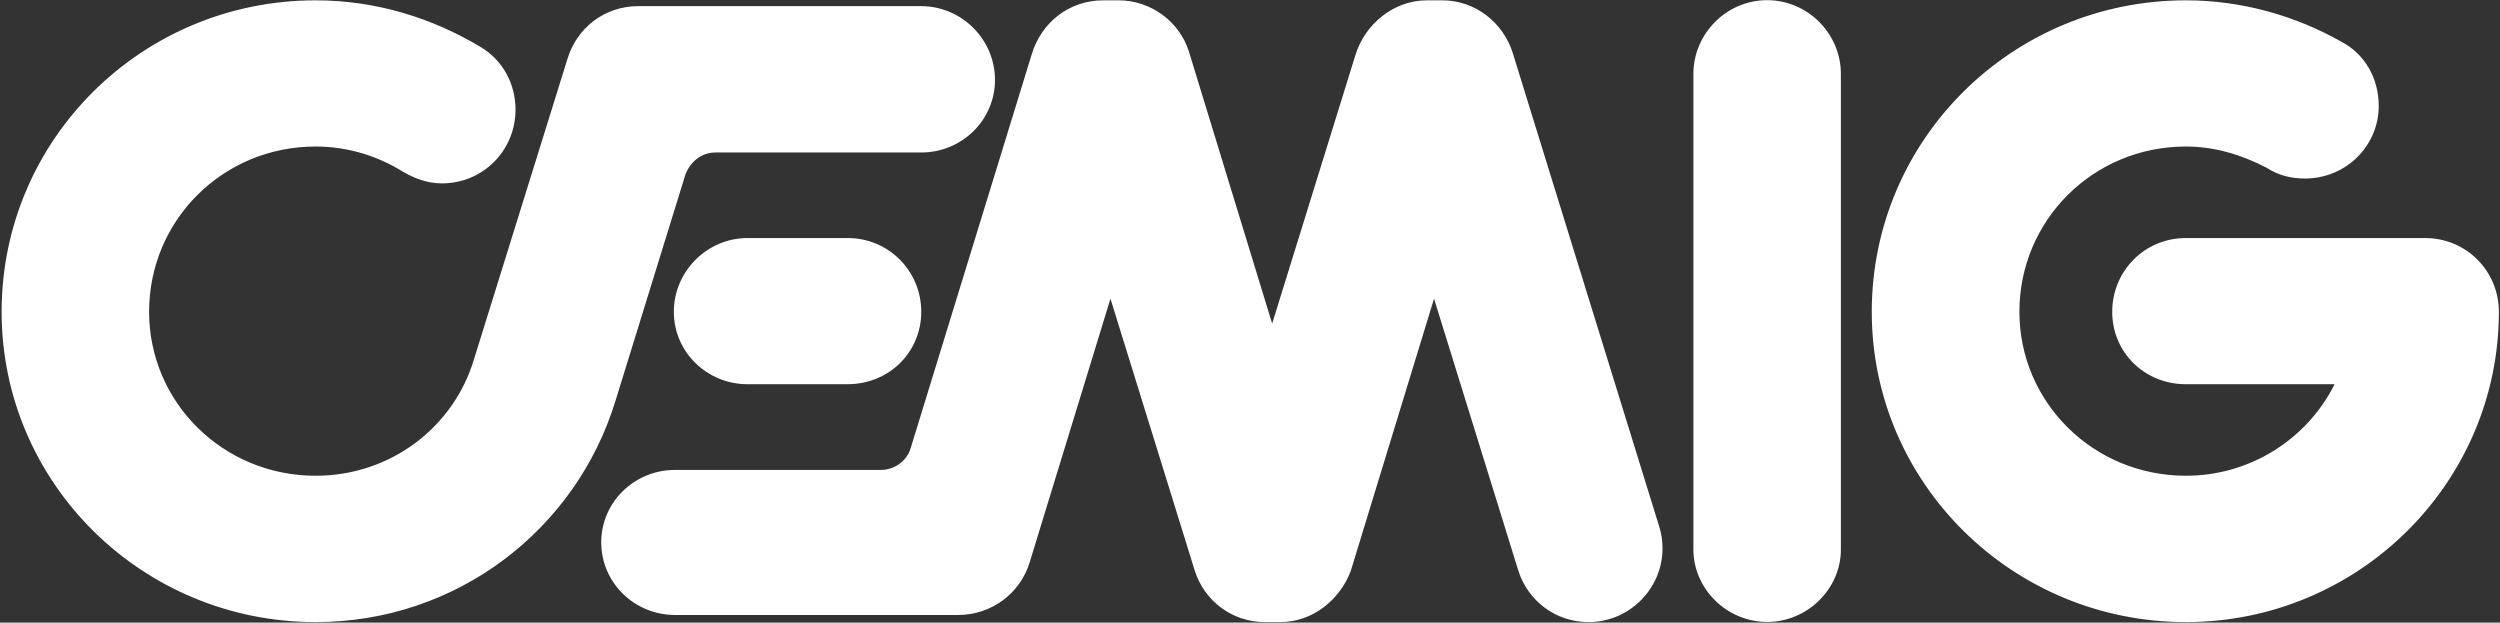
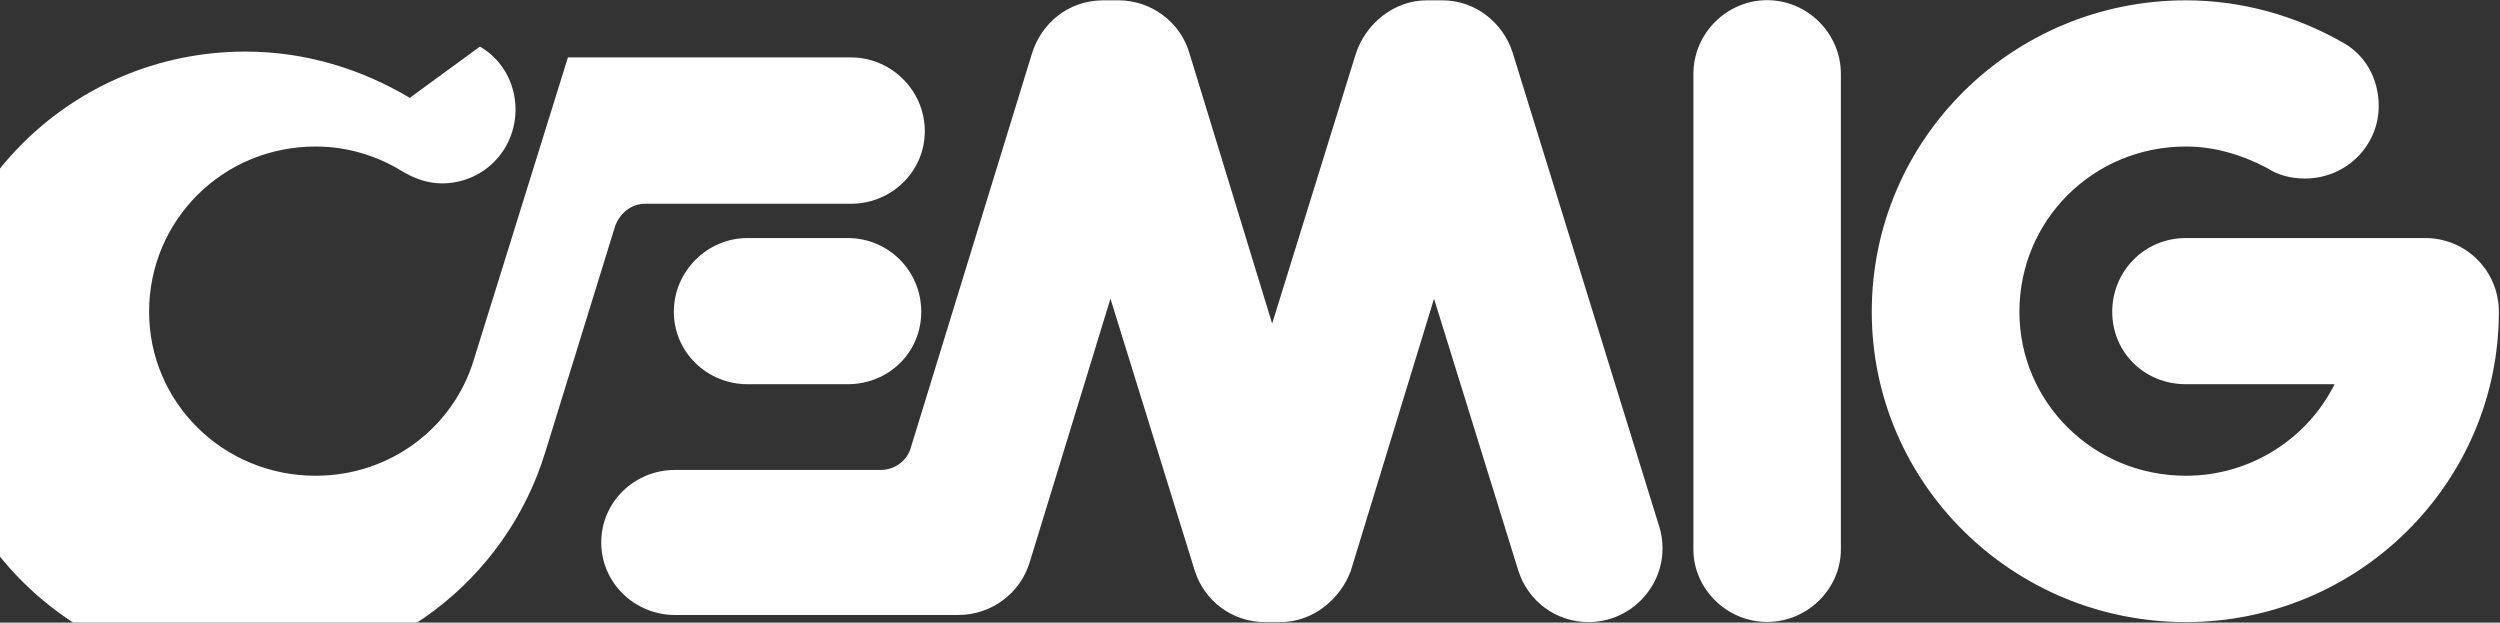
<svg xmlns="http://www.w3.org/2000/svg" version="1.2" viewBox="0 0 1546 385" width="1546" height="385">
  <rect x="0" y="0" width="1546" height="385" fill="#333333" stroke="none" />
  <title>ras-2022-en-4-pdf-svg-svg</title>
  <style>
		.s0 { fill: #ffffff } 
	</style>
-   <path id="Path 178" class="s0" d="m1138.4 339.8c0 24.3-20.6 44.8-45.6 44.8-25 0-45.6-20.5-45.6-44.8v-294.1c0-25 20.6-45.6 45.6-45.6 25 0 45.6 20.6 45.6 45.6zm309.7-313.9c14 7.4 22.9 22.1 22.9 39.7 0 24.3-19.9 44.8-45.7 44.8-8.8 0-16.9-2.2-23.5-6.6-15.5-8.1-32.4-13.2-50-13.2-57.4 0-103 45.6-103 102.2 0 55.9 45.6 101.4 103 101.4 39.7 0 75-22.7 91.9-56.6h-91.9c-25.8 0-45.6-19.8-45.6-44.8 0-25 19.8-45.6 45.6-45.6 147.8 0 147.8 0 147.8 0 25.8 0 45.7 20.6 45.7 45.6 0 105.9-86.9 191.9-193.5 191.9-107.4 0-194.3-86-194.3-191.9 0-106.6 86.9-192.6 194.3-192.6 34.5 0 67.7 9.5 96.3 25.7zm-1151.3 2.9c13.9 8.1 22 22.8 22 39 0 25-19.8 45.6-45.6 45.6-8.8 0-16.9-3-24.3-7.4-15.4-9.5-33.8-15.4-53.7-15.4-57.4 0-103 45.6-103 102.2 0 55.9 45.6 101.4 103 101.4 46.4 0 85.4-30.1 97.9-72l58.1-186.7c5.9-18.4 22.8-31.7 43.4-31.7h175.1c25 0 45.6 20.6 45.6 45.6 0 25-20.6 44.9-45.6 44.9h-127.3c-8.8 0-15.4 5.9-18.4 13.2l-43.4 140.4c-24.3 79.4-97.8 136.8-185.4 136.8-107.4 0-194.2-86-194.2-191.9 0-106.6 86.8-192.6 194.2-192.6 37.5 0 72.1 11 101.6 28.6zm266.3 248.5l75-244c5.9-19.2 22.8-33.1 44.2-33.1 1.4 0 2.2 0 3.6 0 2.3 0 3.7 0 5.9 0 19.9 0 37.6 13.2 43.4 31.6l51.5 168.3 51.5-166.1c5.9-19.1 23.6-33.8 44.2-33.8 1.5 0 2.2 0 4.4 0 1.5 0 3.7 0 5.1 0 20.6 0 37.6 13.9 43.5 32.3l90.5 292.6q2.2 6.6 2.2 14c0 25-20.6 45.6-45.7 45.6-20.6 0-37.5-13.3-43.4-31.6l-52.2-168.4-51.5 168.4c-6.6 17.6-23.5 31.6-43.4 31.6h-5.9c-1.5 0-2.2 0-3.7 0-20.6 0-37.5-13.3-43.4-31.6l-52.2-168.4-50 163.2c-5.9 19.1-23.6 32.4-44.2 32.4h-175.1c-25 0-45.6-19.9-45.6-44.9 0-25 20.6-44.8 45.6-44.8h127.3c8.8 0 16.2-5.9 18.4-13.3zm-39-130.1c25.7 0 45.6 20.6 45.6 45.6 0 25-19.9 44.8-45.6 44.8h-61.8c-25 0-45.6-19.8-45.6-44.8 0-25 20.6-45.6 45.6-45.6z" />
+   <path id="Path 178" class="s0" d="m1138.4 339.8c0 24.3-20.6 44.8-45.6 44.8-25 0-45.6-20.5-45.6-44.8v-294.1c0-25 20.6-45.6 45.6-45.6 25 0 45.6 20.6 45.6 45.6zm309.7-313.9c14 7.4 22.9 22.1 22.9 39.7 0 24.3-19.9 44.8-45.7 44.8-8.8 0-16.9-2.2-23.5-6.6-15.5-8.1-32.4-13.2-50-13.2-57.4 0-103 45.6-103 102.2 0 55.9 45.6 101.4 103 101.4 39.7 0 75-22.7 91.9-56.6h-91.9c-25.8 0-45.6-19.8-45.6-44.8 0-25 19.8-45.6 45.6-45.6 147.8 0 147.8 0 147.8 0 25.8 0 45.7 20.6 45.7 45.6 0 105.9-86.9 191.9-193.5 191.9-107.4 0-194.3-86-194.3-191.9 0-106.6 86.9-192.6 194.3-192.6 34.5 0 67.7 9.5 96.3 25.7zm-1151.3 2.9c13.9 8.1 22 22.8 22 39 0 25-19.8 45.6-45.6 45.6-8.8 0-16.9-3-24.3-7.4-15.4-9.5-33.8-15.4-53.7-15.4-57.4 0-103 45.6-103 102.2 0 55.9 45.6 101.4 103 101.4 46.4 0 85.4-30.1 97.9-72l58.1-186.7h175.1c25 0 45.6 20.6 45.6 45.6 0 25-20.6 44.9-45.6 44.9h-127.3c-8.8 0-15.4 5.9-18.4 13.2l-43.4 140.4c-24.3 79.4-97.8 136.8-185.4 136.8-107.4 0-194.2-86-194.2-191.9 0-106.6 86.8-192.6 194.2-192.6 37.5 0 72.1 11 101.6 28.6zm266.3 248.5l75-244c5.9-19.2 22.8-33.1 44.2-33.1 1.4 0 2.2 0 3.6 0 2.3 0 3.7 0 5.9 0 19.9 0 37.6 13.2 43.4 31.6l51.5 168.3 51.5-166.1c5.9-19.1 23.6-33.8 44.2-33.8 1.5 0 2.2 0 4.4 0 1.5 0 3.7 0 5.1 0 20.6 0 37.6 13.9 43.5 32.3l90.5 292.6q2.2 6.6 2.2 14c0 25-20.6 45.6-45.7 45.6-20.6 0-37.5-13.3-43.4-31.6l-52.2-168.4-51.5 168.4c-6.6 17.6-23.5 31.6-43.4 31.6h-5.9c-1.5 0-2.2 0-3.7 0-20.6 0-37.5-13.3-43.4-31.6l-52.2-168.4-50 163.2c-5.9 19.1-23.6 32.4-44.2 32.4h-175.1c-25 0-45.6-19.9-45.6-44.9 0-25 20.6-44.8 45.6-44.8h127.3c8.8 0 16.2-5.9 18.4-13.3zm-39-130.1c25.7 0 45.6 20.6 45.6 45.6 0 25-19.9 44.8-45.6 44.8h-61.8c-25 0-45.6-19.8-45.6-44.8 0-25 20.6-45.6 45.6-45.6z" />
</svg>